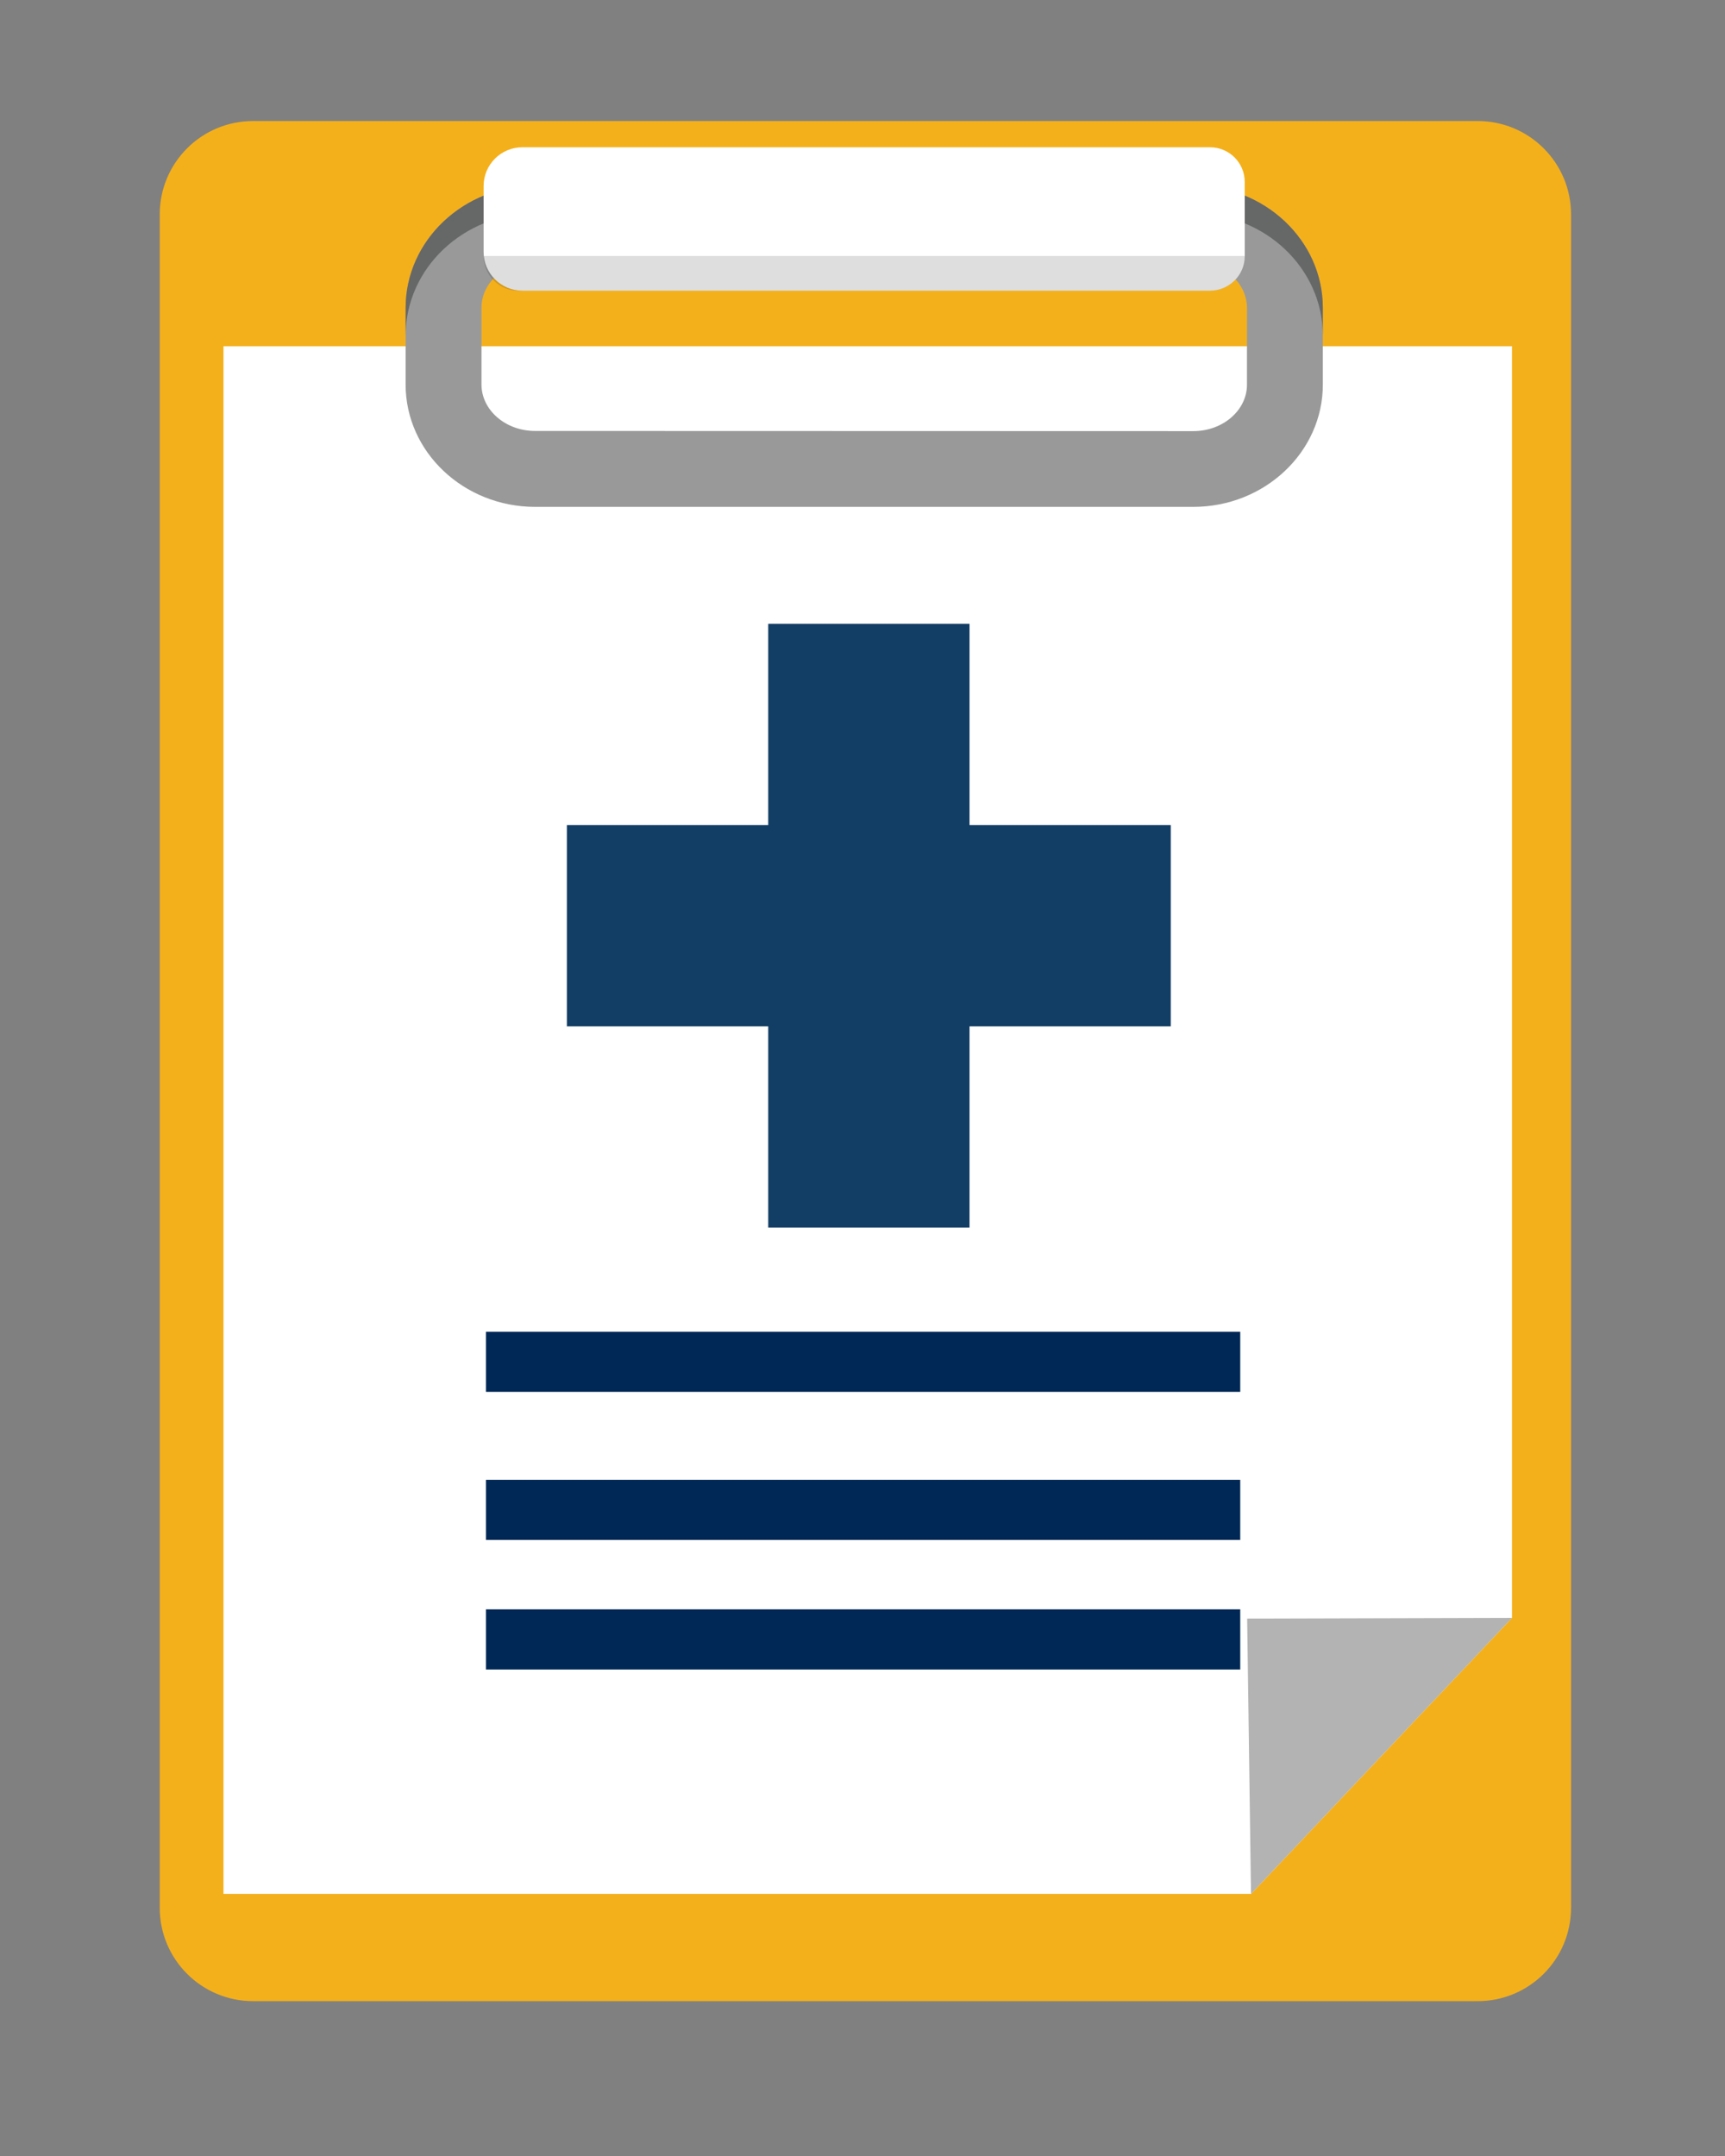
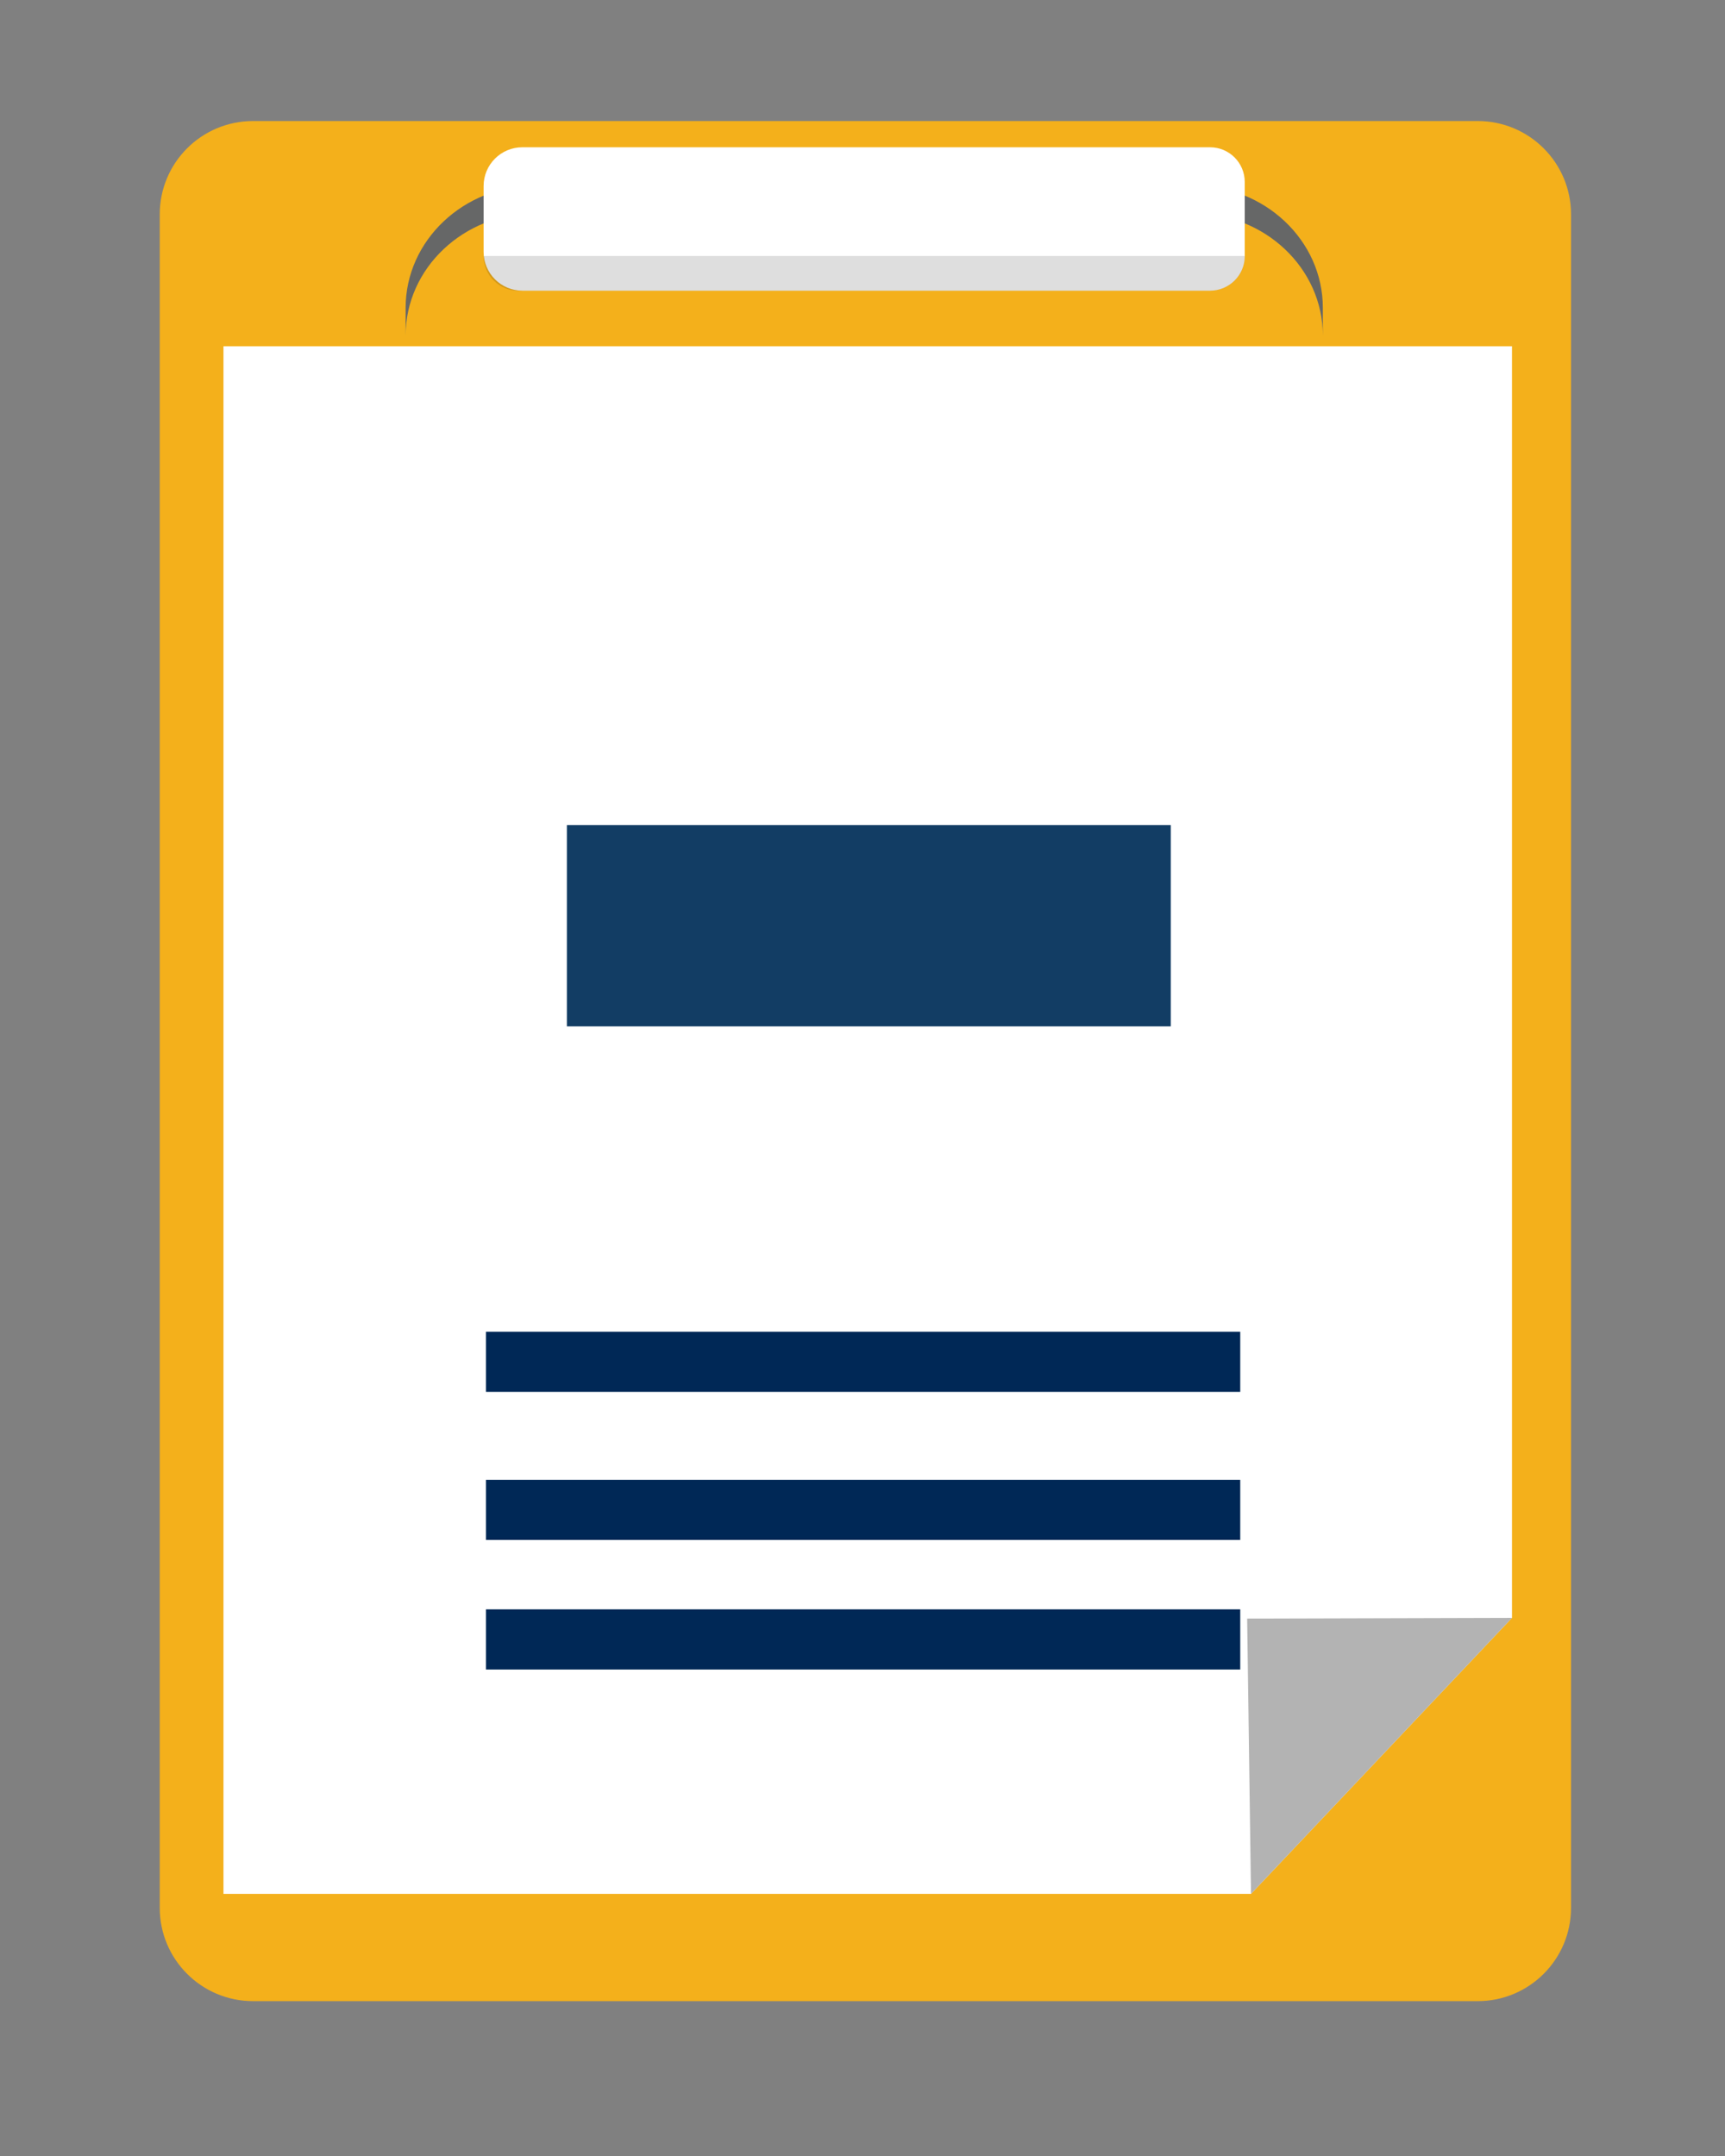
<svg xmlns="http://www.w3.org/2000/svg" version="1.1" id="Layer_1" x="0px" y="0px" viewBox="0 0 284 355" style="enable-background:new 0 0 284 355;" xml:space="preserve">
  <rect x="0" y="0" width="284" height="355" fill="#808080" stroke="none" />
  <style type="text/css">
	.st0{fill:#123D64;}
	.st1{fill:#FFFFFF;}
	.st2{fill:#F4B01B;}
	.st3{fill:#B3B3B3;}
	.st4{fill:#999999;}
	.st5{fill:#666767;}
	.st6{opacity:0.13;}
	.st7{fill:#002856;}
</style>
  <g>
    <g>
      <path class="st2" d="M258.65,314.14c0,8.49-6.88,15.36-15.36,15.36H41.66c-8.49,0-15.36-6.88-15.36-15.36V35.29    c0-8.49,6.88-15.36,15.36-15.36h201.63c8.49,0,15.36,6.88,15.36,15.36V314.14z" />
      <g>
        <polygon class="st1" points="248.93,57.01 36.79,57.01 36.79,311.84 205.96,311.84 248.93,266.39    " />
      </g>
      <polygon class="st3" points="205.96,311.84 205.33,266.51 248.93,266.39   " />
      <g>
-         <path class="st4" d="M196.46,30.55H88.11c-11.76,0-21.33,9.04-21.33,20.14v6.05v6.58c0,11.1,9.57,20.14,21.33,20.14h108.35     c11.76,0,21.33-9.04,21.33-20.14v-6.58v-6.05C217.79,39.58,208.22,30.55,196.46,30.55z M205.3,63.34c0,4.22-3.97,7.65-8.84,7.65     L88.1,70.96c-4.87,0-8.83-3.43-8.83-7.66l0-6.58l0-6.05c0-4.22,3.97-7.65,8.84-7.65l108.35,0.04c4.88,0,8.84,3.43,8.84,7.66     l0,6.05L205.3,63.34z" />
        <path class="st5" d="M196.46,30.55H88.11c-11.76,0-21.33,9.04-21.33,20.14v4.57c0-11.11,9.57-20.14,21.33-20.14h108.35     c11.76,0,21.33,9.03,21.33,20.14v-4.57C217.79,39.58,208.22,30.55,196.46,30.55z" />
      </g>
      <g>
        <path class="st1" d="M204.94,42.15c0,3.16-2.56,5.71-5.71,5.71H86c-3.52,0-6.38-2.86-6.38-6.38V30.63c0-3.52,2.86-6.38,6.38-6.38     h113.22c3.16,0,5.71,2.56,5.71,5.71V42.15z" />
        <path class="st6" d="M79.62,42.15c0,3.16,2.56,5.72,5.71,5.72h113.92c3.16,0,5.71-2.56,5.71-5.72H79.62z" />
      </g>
      <g>
-         <rect x="126.48" y="102.72" class="st0" width="33.14" height="99.42" />
        <rect x="93.33" y="135.86" class="st0" width="99.42" height="33.14" />
      </g>
      <rect x="80.01" y="219.28" class="st7" width="124.18" height="9.9" />
      <rect x="80.01" y="243.66" class="st7" width="124.18" height="9.9" />
      <rect x="80.01" y="264.99" class="st7" width="124.18" height="9.91" />
    </g>
  </g>
</svg>